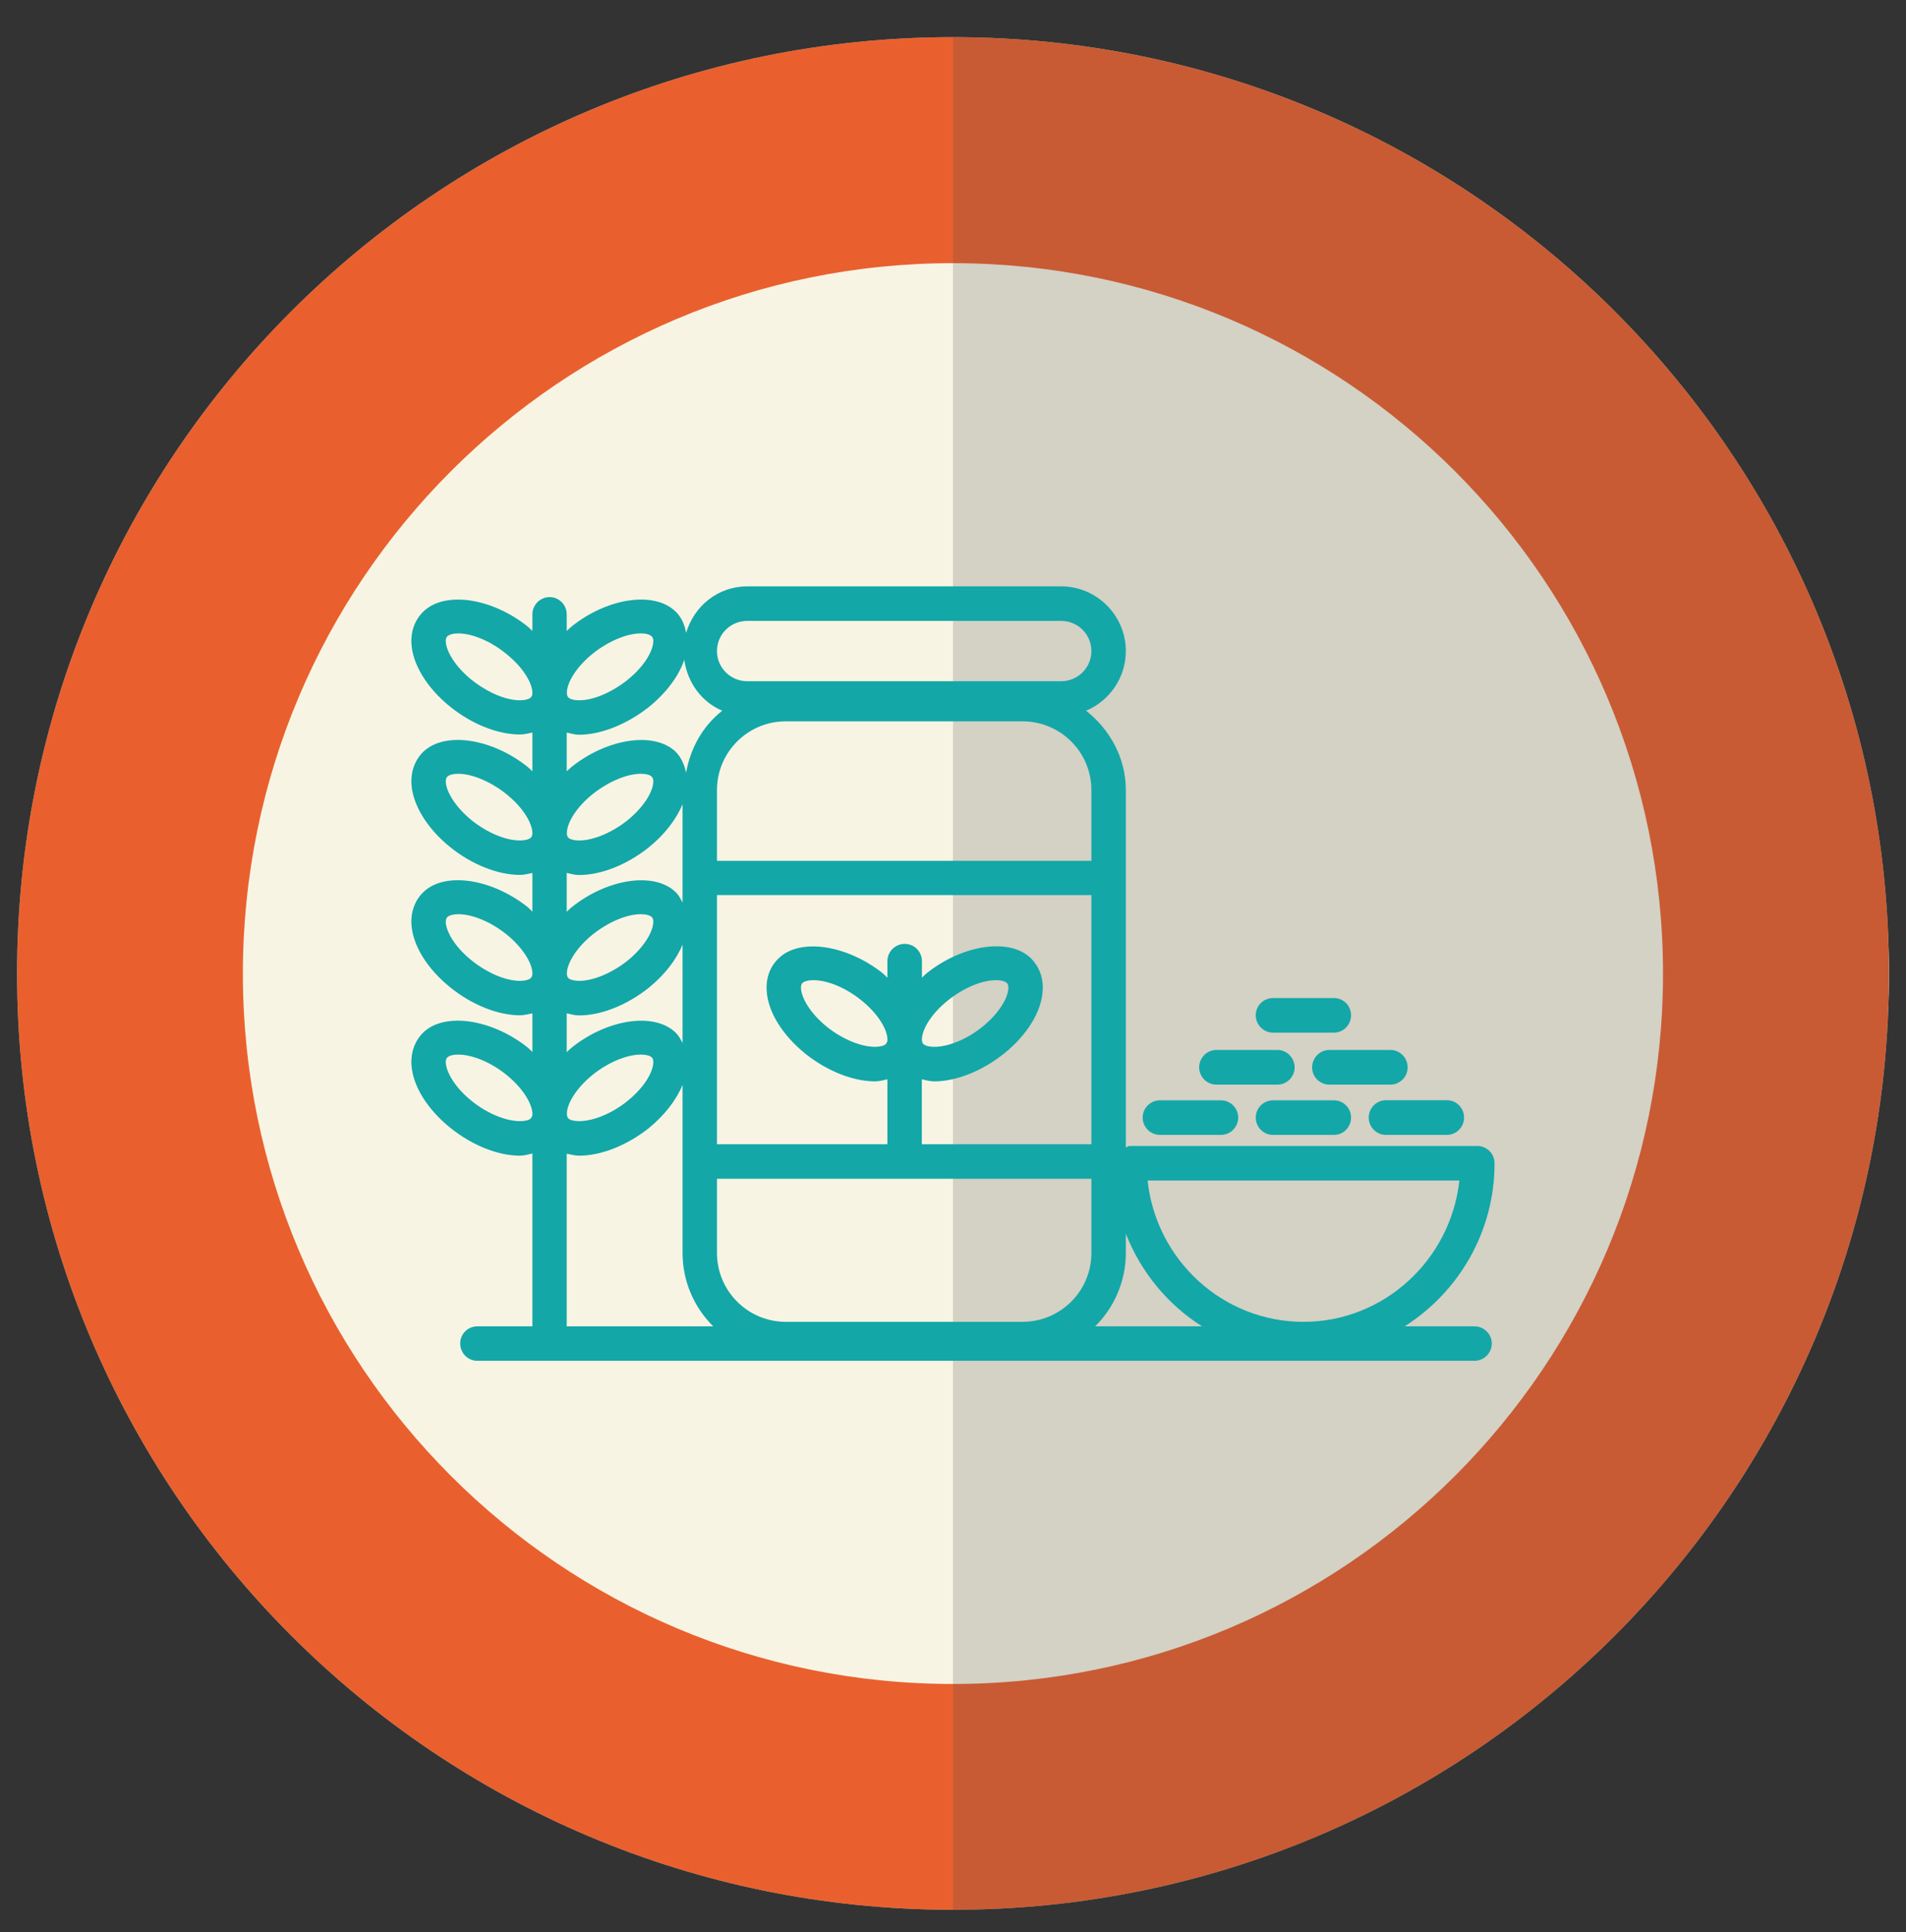
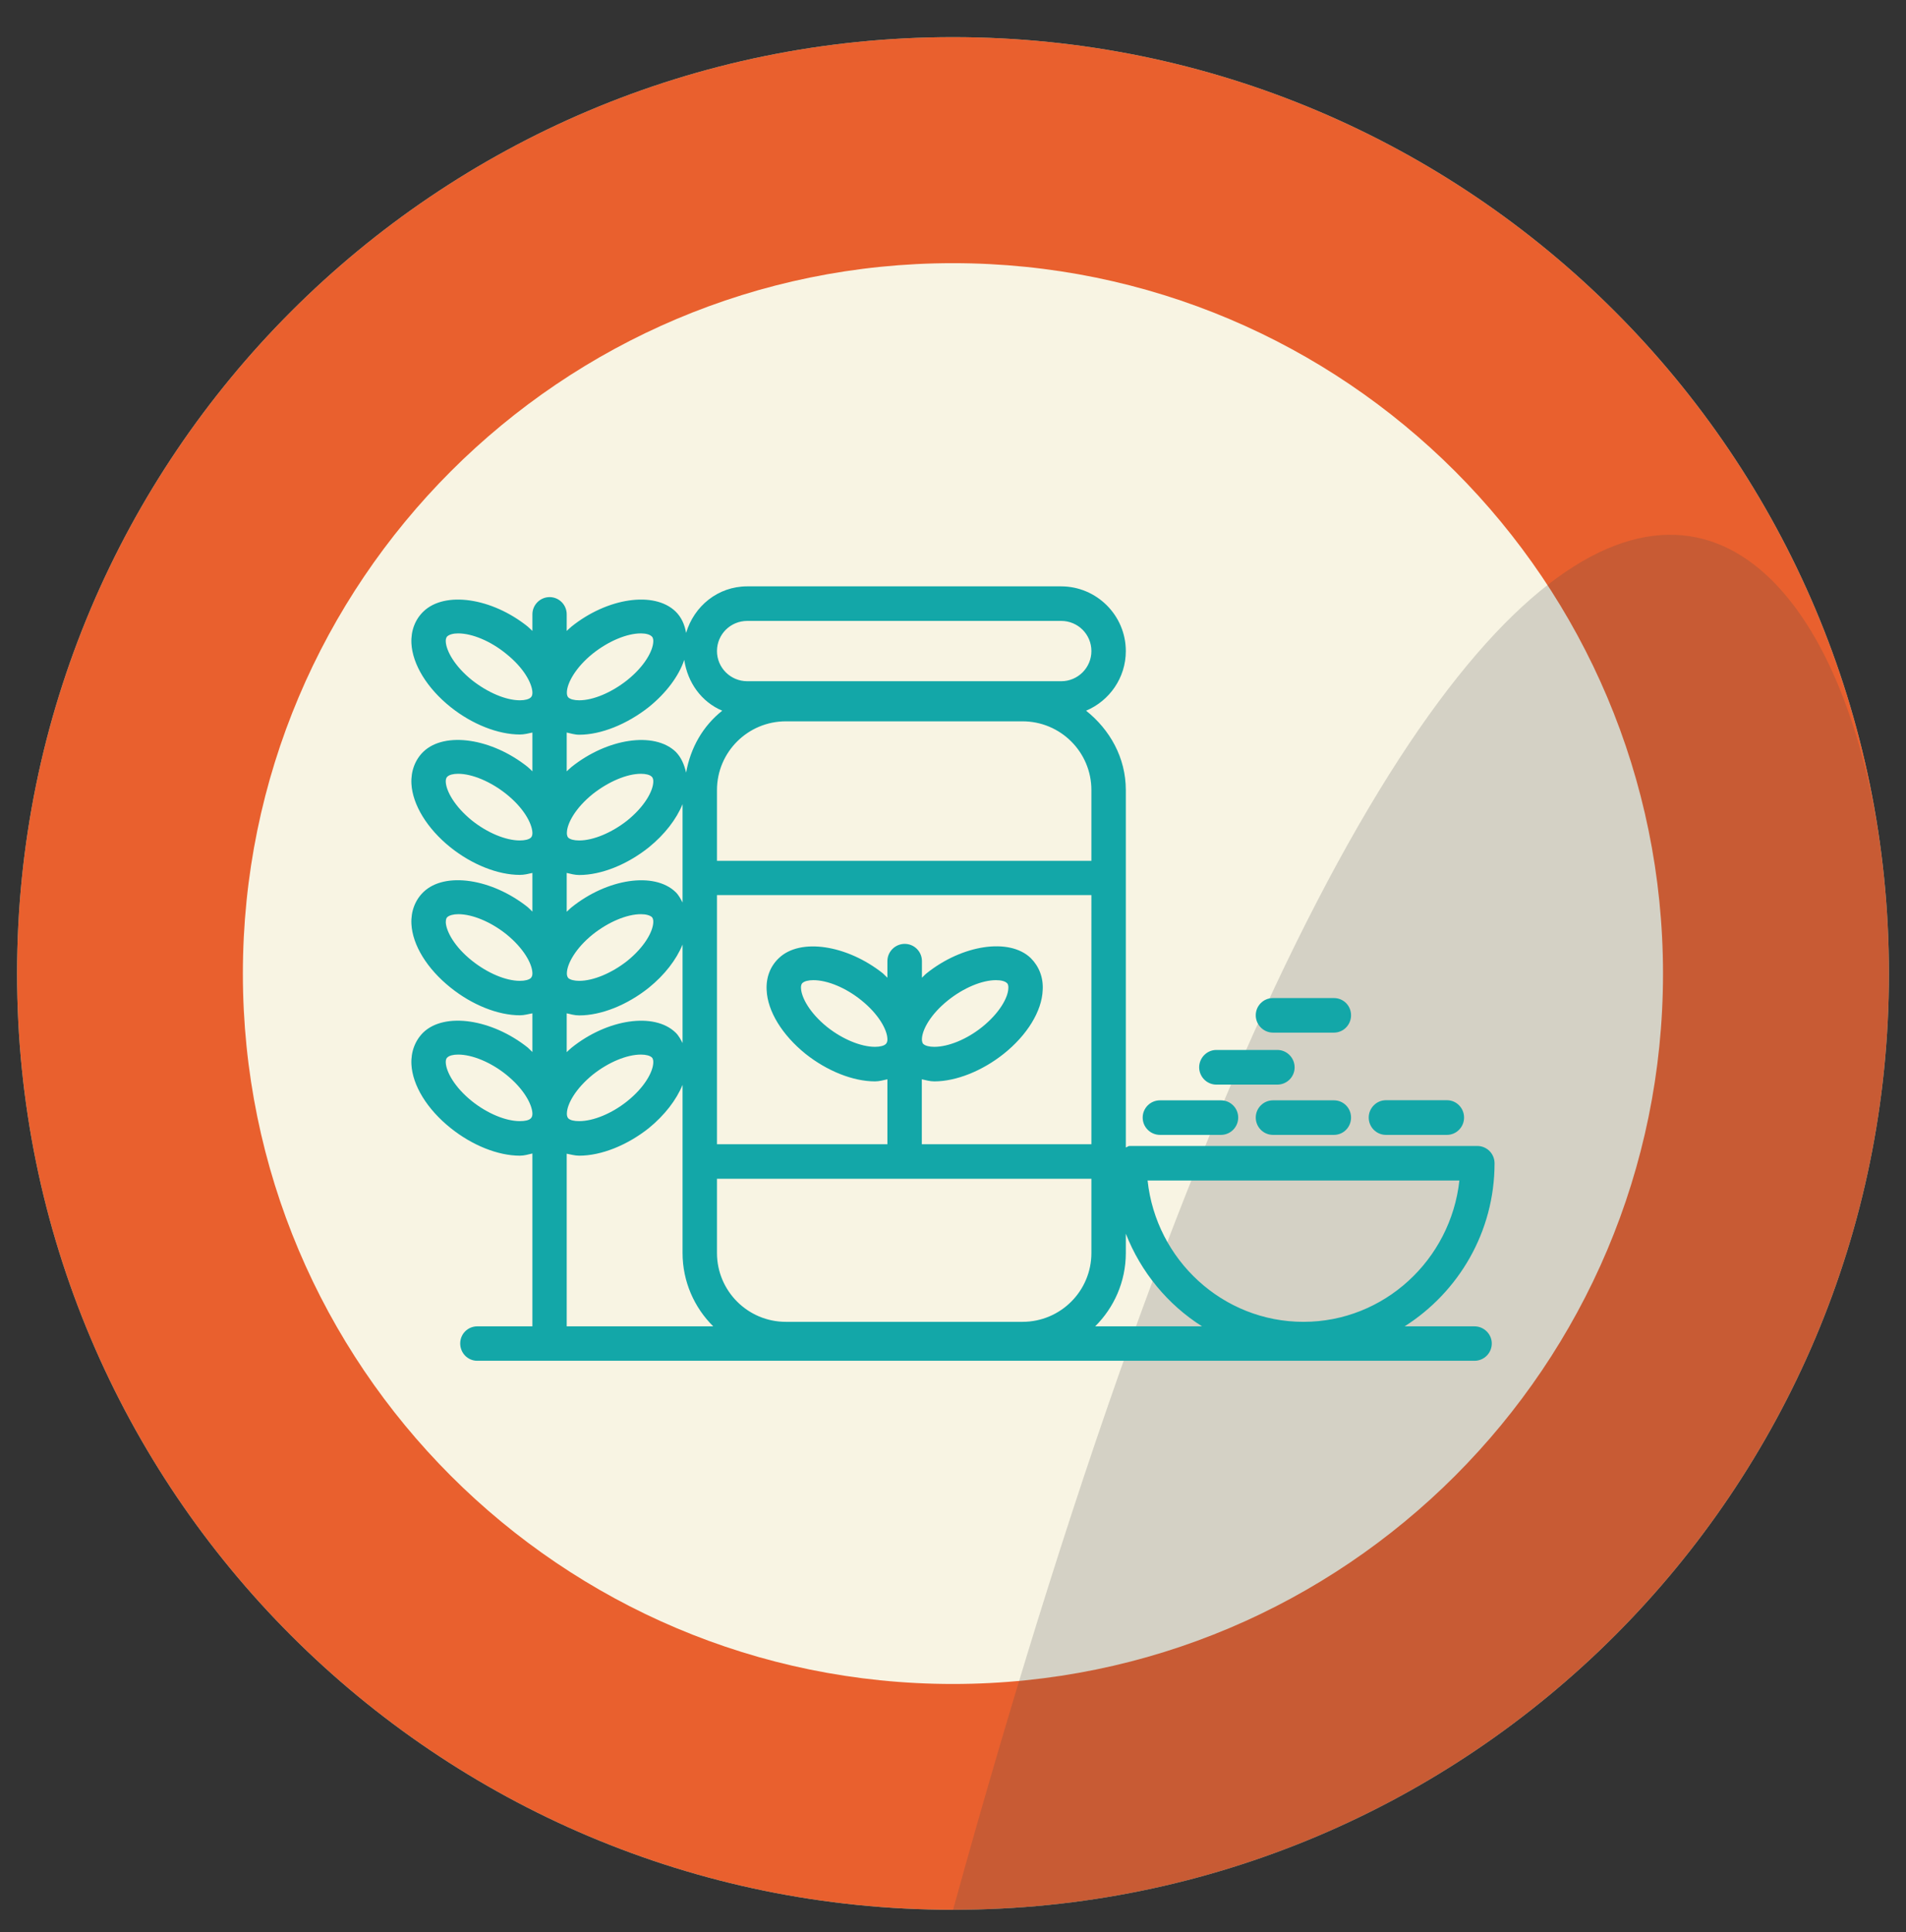
<svg xmlns="http://www.w3.org/2000/svg" xmlns:xlink="http://www.w3.org/1999/xlink" version="1.1" id="Capa_1" x="0px" y="0px" width="1024px" height="1037.703px" viewBox="0 586.297 1024 1037.703" enable-background="new 0 586.297 1024 1037.703" xml:space="preserve">
  <rect x="0" y="586.297" width="1024" height="1037.703" fill="#333333" stroke="none" />
  <path fill="#73C0B9" d="M1014.83,1109.124c0,277.686-225.066,502.751-502.892,502.751c-277.641,0-502.769-225.065-502.769-502.751  c0-277.749,225.128-502.877,502.769-502.877C789.764,606.247,1014.83,831.375,1014.83,1109.124" />
-   <path fill="#F8F4E3" d="M1014.83,1109.185c0,210.544-170.77,381.44-381.501,381.44c-210.67,0-381.471-170.896-381.471-381.44  c0-210.731,170.801-381.562,381.471-381.562C844.061,727.623,1014.83,898.453,1014.83,1109.185" />
  <path fill="#E9602E" d="M1014.83,1109.124c0,277.686-225.066,502.751-502.892,502.751c-277.641,0-502.769-225.065-502.769-502.751  c0-277.749,225.128-502.877,502.769-502.877C789.764,606.247,1014.83,831.375,1014.83,1109.124" />
  <path fill="#F8F4E3" d="M893.455,1109.185c0,210.544-170.77,381.44-381.517,381.44c-210.624,0-381.456-170.896-381.456-381.44  c0-210.731,170.832-381.562,381.456-381.562C722.686,727.623,893.455,898.453,893.455,1109.185" />
  <g opacity="0.2">
    <g>
      <defs>
        <rect id="SVGID_1_" x="512" y="606.309" width="502.83" height="1005.691" />
      </defs>
      <clipPath id="SVGID_2_">
        <use xlink:href="#SVGID_1_" overflow="visible" />
      </clipPath>
-       <path clip-path="url(#SVGID_2_)" fill="#44484B" d="M1014.83,1109.061C1014.83,1386.747,789.702,1612,512,1612V606.309    C789.702,606.309,1014.83,831.499,1014.83,1109.061" />
+       <path clip-path="url(#SVGID_2_)" fill="#44484B" d="M1014.83,1109.061C1014.83,1386.747,789.702,1612,512,1612C789.702,606.309,1014.83,831.499,1014.83,1109.061" />
    </g>
  </g>
  <path fill="#13A7A8" d="M792.185,1298.572h-37.542c28.916-18.368,48.308-50.637,48.308-87.559c0-5.15-4.127-9.308-9.276-9.308  H606.832c-0.807,0-1.242,0.621-1.985,0.806v-191.928c0-17.438-8.627-32.517-21.346-42.632c12.533-5.273,21.346-17.623,21.346-32.02  c0-19.111-15.577-34.749-34.812-34.749H401.469c-15.825,0-28.608,10.673-32.859,25.008c-0.759-4.407-2.512-8.438-5.63-11.48  c-11.526-11.169-36.719-7.354-55.939,8.067c-0.963,0.744-1.661,1.552-2.577,2.358V916.2c0-5.088-4.096-9.245-9.184-9.245  c-5.088,0-9.245,4.157-9.245,9.245v8.937c-0.853-0.807-1.645-1.614-2.513-2.358c-19.221-15.421-44.539-19.236-56.065-8.067  c-4.422,4.282-6.749,10.301-6.422,17.066c0.573,11.322,8.453,24.137,21.004,34.189c11.557,9.247,25.504,14.769,37.294,14.769  c2.39,0,4.513-0.589,6.702-1.054v20.85c-0.853-0.868-1.645-1.613-2.513-2.358c-19.221-15.359-44.539-19.236-56.065-8.191  c-4.422,4.281-6.749,10.426-6.422,17.127c0.573,11.294,8.453,24.201,21.004,34.254c11.557,9.245,25.504,14.768,37.231,14.768  c2.453,0,4.576-0.559,6.765-1.056v20.789c-0.853-0.808-1.645-1.708-2.513-2.421c-19.221-15.265-44.539-19.236-56.065-8.067  c-4.422,4.282-6.749,10.363-6.422,17.065c0.573,11.418,8.453,24.139,21.004,34.191c11.557,9.308,25.504,14.892,37.294,14.892  c2.39,0,4.513-0.681,6.702-1.054v20.787c-0.853-0.744-1.645-1.675-2.513-2.419c-19.221-15.266-44.539-19.113-56.065-8.13  c-4.422,4.343-6.749,10.424-6.422,17.126c0.573,11.356,8.453,24.14,21.004,34.192c11.557,9.308,25.504,14.892,37.231,14.892  c2.453,0,4.576-0.682,6.765-1.179v92.833h-29.616c-5.102,0-9.168,4.093-9.168,9.184c0,5.149,4.066,9.306,9.168,9.306h535.766  c5.119,0,9.277-4.156,9.277-9.306C801.462,1302.792,797.304,1298.572,792.185,1298.572 M285.181,960.817  c-1.024,0.993-3.15,1.551-5.849,1.551c-7.618,0-17.375-4.221-25.737-10.798c-9.369-7.508-13.821-15.762-14.101-20.663  c-0.093-1.985,0.574-2.669,0.853-2.917c1.054-0.93,3.118-1.551,5.786-1.551c7.555,0,17.499,4.157,25.769,10.922  c9.432,7.508,13.821,15.699,14.132,20.538C286.127,960.01,285.398,960.568,285.181,960.817 M285.181,1036.149  c-1.024,0.961-3.15,1.49-5.912,1.49c-7.555,0-17.404-4.096-25.674-10.674c-9.369-7.57-13.821-15.825-14.101-20.665  c-0.093-2.047,0.574-2.667,0.853-2.915c0.961-0.993,3.118-1.553,5.786-1.553c7.555,0,17.499,4.22,25.769,10.798  c9.432,7.509,13.821,15.7,14.132,20.664C286.127,1035.281,285.398,1035.962,285.181,1036.149 M285.181,1111.543  c-1.024,0.932-3.15,1.488-5.849,1.488c-7.618,0-17.375-4.155-25.737-10.796c-9.369-7.447-13.821-15.699-14.101-20.603  c0-2.047,0.574-2.606,0.853-2.854c1.054-0.931,3.211-1.551,5.88-1.551c7.584,0,17.404,4.096,25.767,10.734  c9.339,7.57,13.823,15.761,14.04,20.726C286.127,1110.675,285.398,1111.202,285.181,1111.543 M285.181,1186.875  c-1.024,1.056-3.15,1.489-5.912,1.489c-7.555,0-17.404-4.095-25.674-10.673c-9.369-7.508-13.821-15.762-14.101-20.662  c-0.093-2.05,0.574-2.67,0.853-2.855c0.961-0.993,3.118-1.552,5.786-1.552c7.555,0,17.499,4.095,25.769,10.735  c9.432,7.571,13.821,15.762,14.132,20.663C286.127,1186.007,285.398,1186.626,285.181,1186.875 M784.055,1220.26  c-4.685,42.63-40.489,75.89-83.771,75.89c-43.344,0-79.179-33.26-83.739-75.89H784.055z M645.801,1298.572h-57.429  c10.082-9.991,16.475-23.955,16.475-39.405v-10.363C612.976,1269.529,627.372,1286.906,645.801,1298.572 M307.04,1148.962  c-0.963,0.744-1.661,1.551-2.577,2.357v-20.85c2.157,0.497,4.283,1.116,6.733,1.116c11.853,0,25.737-5.584,37.34-14.831  c8.579-6.949,14.831-15.078,18.166-23.208v52.87c-1.055-1.985-2.064-3.972-3.723-5.586  C351.515,1129.725,326.26,1133.51,307.04,1148.962 M350.973,1157.029c-0.187,4.9-4.639,13.154-14.039,20.662  c-8.223,6.578-18.167,10.673-25.737,10.673c-2.667,0-4.825-0.434-5.88-1.489c-0.185-0.249-0.853-0.868-0.758-2.854  c0.185-4.901,4.637-13.092,13.977-20.663c8.392-6.641,18.244-10.735,25.798-10.735c2.669,0,4.84,0.559,5.88,1.552  C350.398,1154.359,351.066,1154.979,350.973,1157.029 M311.197,1056.191c11.853,0,25.737-5.584,37.34-14.829  c8.579-6.95,14.831-15.08,18.166-23.209v52.807c-1.055-1.984-2.064-3.972-3.723-5.585c-11.464-11.077-36.719-7.259-55.939,8.191  c-0.963,0.745-1.661,1.613-2.577,2.358v-20.851C306.62,1055.571,308.746,1056.191,311.197,1056.191 M304.558,1033.295  c0.185-4.964,4.637-13.155,13.977-20.664c8.392-6.578,18.244-10.798,25.798-10.798c2.669,0,4.84,0.56,5.788,1.553  c0.278,0.248,0.945,0.868,0.853,2.915c-0.187,4.84-4.639,13.095-14.039,20.665c-8.286,6.514-18.167,10.674-25.737,10.674  c-2.762,0-4.825-0.529-5.88-1.49C305.131,1035.962,304.463,1035.281,304.558,1033.295 M586.355,1200.774h-91.109v-34.873  c2.126,0.436,4.267,1.116,6.702,1.116c11.729,0,25.736-5.584,37.34-14.829c12.581-10.053,20.462-22.898,20.896-34.192  c0.419-6.794-2.001-12.783-6.408-17.188c-11.479-11.046-36.796-7.198-55.985,8.191c-0.948,0.744-1.613,1.551-2.482,2.356v-8.935  c0-5.089-4.126-9.247-9.246-9.247c-5.105,0-9.309,4.158-9.309,9.247v8.935c-0.854-0.806-1.613-1.612-2.435-2.356  c-19.252-15.266-44.554-19.237-55.988-8.067c-4.483,4.28-6.825,10.27-6.454,17.063c0.48,11.356,8.361,24.14,20.912,34.254  c11.558,9.184,25.504,14.768,37.326,14.768c2.388,0,4.452-0.681,6.638-1.116v34.873h-91.558v-133.786h201.16V1200.774z   M495.308,1144.121c0.202-4.903,4.638-13.154,14.054-20.664c8.315-6.639,18.167-10.797,25.722-10.797  c2.777,0,4.871,0.56,5.881,1.552c0.293,0.248,0.897,0.806,0.76,2.915c-0.187,4.841-4.639,13.095-14.04,20.665  c-8.254,6.64-18.166,10.673-25.736,10.673c-2.73,0-4.825-0.559-5.879-1.521C495.882,1146.788,495.245,1146.107,495.308,1144.121   M476.753,1144.121c0.093,1.986-0.605,2.543-0.854,2.823c-0.915,0.962-3.118,1.521-5.785,1.521c-7.525,0-17.407-4.033-25.769-10.673  c-9.369-7.57-13.775-15.824-14.008-20.789c-0.094-1.985,0.543-2.543,0.76-2.791c1.054-0.992,3.15-1.552,5.881-1.552  c7.6,0,17.451,4.095,25.766,10.797C472.085,1130.967,476.569,1139.218,476.753,1144.121 M350.973,1081.633  c-0.187,4.903-4.639,13.155-14.039,20.727c-8.286,6.517-18.167,10.672-25.737,10.672c-2.667,0-4.825-0.557-5.88-1.488  c-0.185-0.341-0.853-0.868-0.758-2.854c0.185-4.84,4.637-13.155,13.977-20.663c8.392-6.641,18.244-10.797,25.798-10.797  c2.762,0,4.84,0.62,5.88,1.551C350.398,1079.026,351.066,1079.586,350.973,1081.633 M385.195,1219.329h201.16v39.838  c0,20.415-16.567,36.982-37.031,36.982H422.21c-20.433,0-37.015-16.567-37.015-36.982V1219.329z M586.355,1048.56h-201.16v-37.976  c0-20.417,16.583-36.923,37.015-36.923h127.113c20.464,0,37.031,16.506,37.031,36.923V1048.56z M401.469,919.738h168.659  c8.965,0,16.227,7.198,16.227,16.194c0,8.937-7.262,16.196-16.227,16.196H401.469c-8.999,0-16.274-7.26-16.274-16.196  C385.195,926.937,392.47,919.738,401.469,919.738 M318.534,937.237c8.392-6.641,18.244-10.798,25.798-10.798  c2.669,0,4.84,0.621,5.788,1.614c0.278,0.185,0.945,0.868,0.853,2.854c-0.187,4.901-4.639,13.155-14.039,20.663  c-8.286,6.577-18.167,10.798-25.737,10.798c-2.762,0-4.825-0.558-5.88-1.551c-0.185-0.249-0.853-0.808-0.758-2.918  C304.743,953.061,309.195,944.745,318.534,937.237 M311.197,980.859c11.759,0,25.674-5.646,37.34-14.83  c9.371-7.57,16.102-16.569,19.081-25.38c1.753,12.225,9.31,22.65,20.401,27.303c-10.317,8.191-17.019,19.797-19.408,33.261  c-0.993-4.281-2.604-8.19-5.63-11.231c-11.526-10.983-36.719-7.168-55.939,8.191c-0.963,0.745-1.724,1.614-2.577,2.358v-20.85  C306.62,980.146,308.746,980.859,311.197,980.859 M304.463,1205.863c2.157,0.373,4.283,1.055,6.733,1.055  c11.853,0,25.737-5.584,37.34-14.768c8.579-7.013,14.831-15.142,18.166-23.271v90.288c0,15.39,6.361,29.414,16.491,39.405h-78.73  V1205.863z" />
  <path fill="#13A7A8" d="M623.214,1195.749h32.732c5.12,0,9.276-4.158,9.276-9.308c0-5.089-4.156-9.247-9.276-9.247h-32.732  c-5.151,0-9.309,4.158-9.309,9.247C613.906,1191.591,618.063,1195.749,623.214,1195.749" />
  <path fill="#13A7A8" d="M683.902,1177.194c-5.088,0-9.247,4.158-9.247,9.247c0,5.149,4.159,9.308,9.247,9.308h32.765  c5.119,0,9.184-4.158,9.184-9.308c0-5.089-4.064-9.247-9.184-9.247H683.902z" />
  <path fill="#13A7A8" d="M735.345,1186.441c0,5.149,4.156,9.308,9.245,9.308h32.795c5.025,0,9.184-4.158,9.184-9.308  c0-5.089-4.063-9.309-9.184-9.309H744.59C739.501,1177.133,735.345,1181.353,735.345,1186.441" />
  <path fill="#13A7A8" d="M653.495,1168.755h32.765c5.119,0,9.276-4.155,9.276-9.245c0-5.15-4.157-9.37-9.276-9.37h-32.765  c-5.088,0-9.245,4.22-9.245,9.37C644.312,1164.6,648.407,1168.755,653.495,1168.755" />
-   <path fill="#13A7A8" d="M704.937,1159.51c0,5.09,4.158,9.245,9.247,9.245h32.827c5.086,0,9.244-4.155,9.244-9.245  c0-5.15-4.158-9.37-9.244-9.37h-32.827C709.095,1150.14,704.937,1154.359,704.937,1159.51" />
  <path fill="#13A7A8" d="M683.902,1140.831h32.765c5.119,0,9.184-4.22,9.184-9.308c0-5.149-4.064-9.245-9.184-9.245h-32.765  c-5.088,0-9.247,4.096-9.247,9.245C674.655,1136.611,678.814,1140.831,683.902,1140.831" />
</svg>